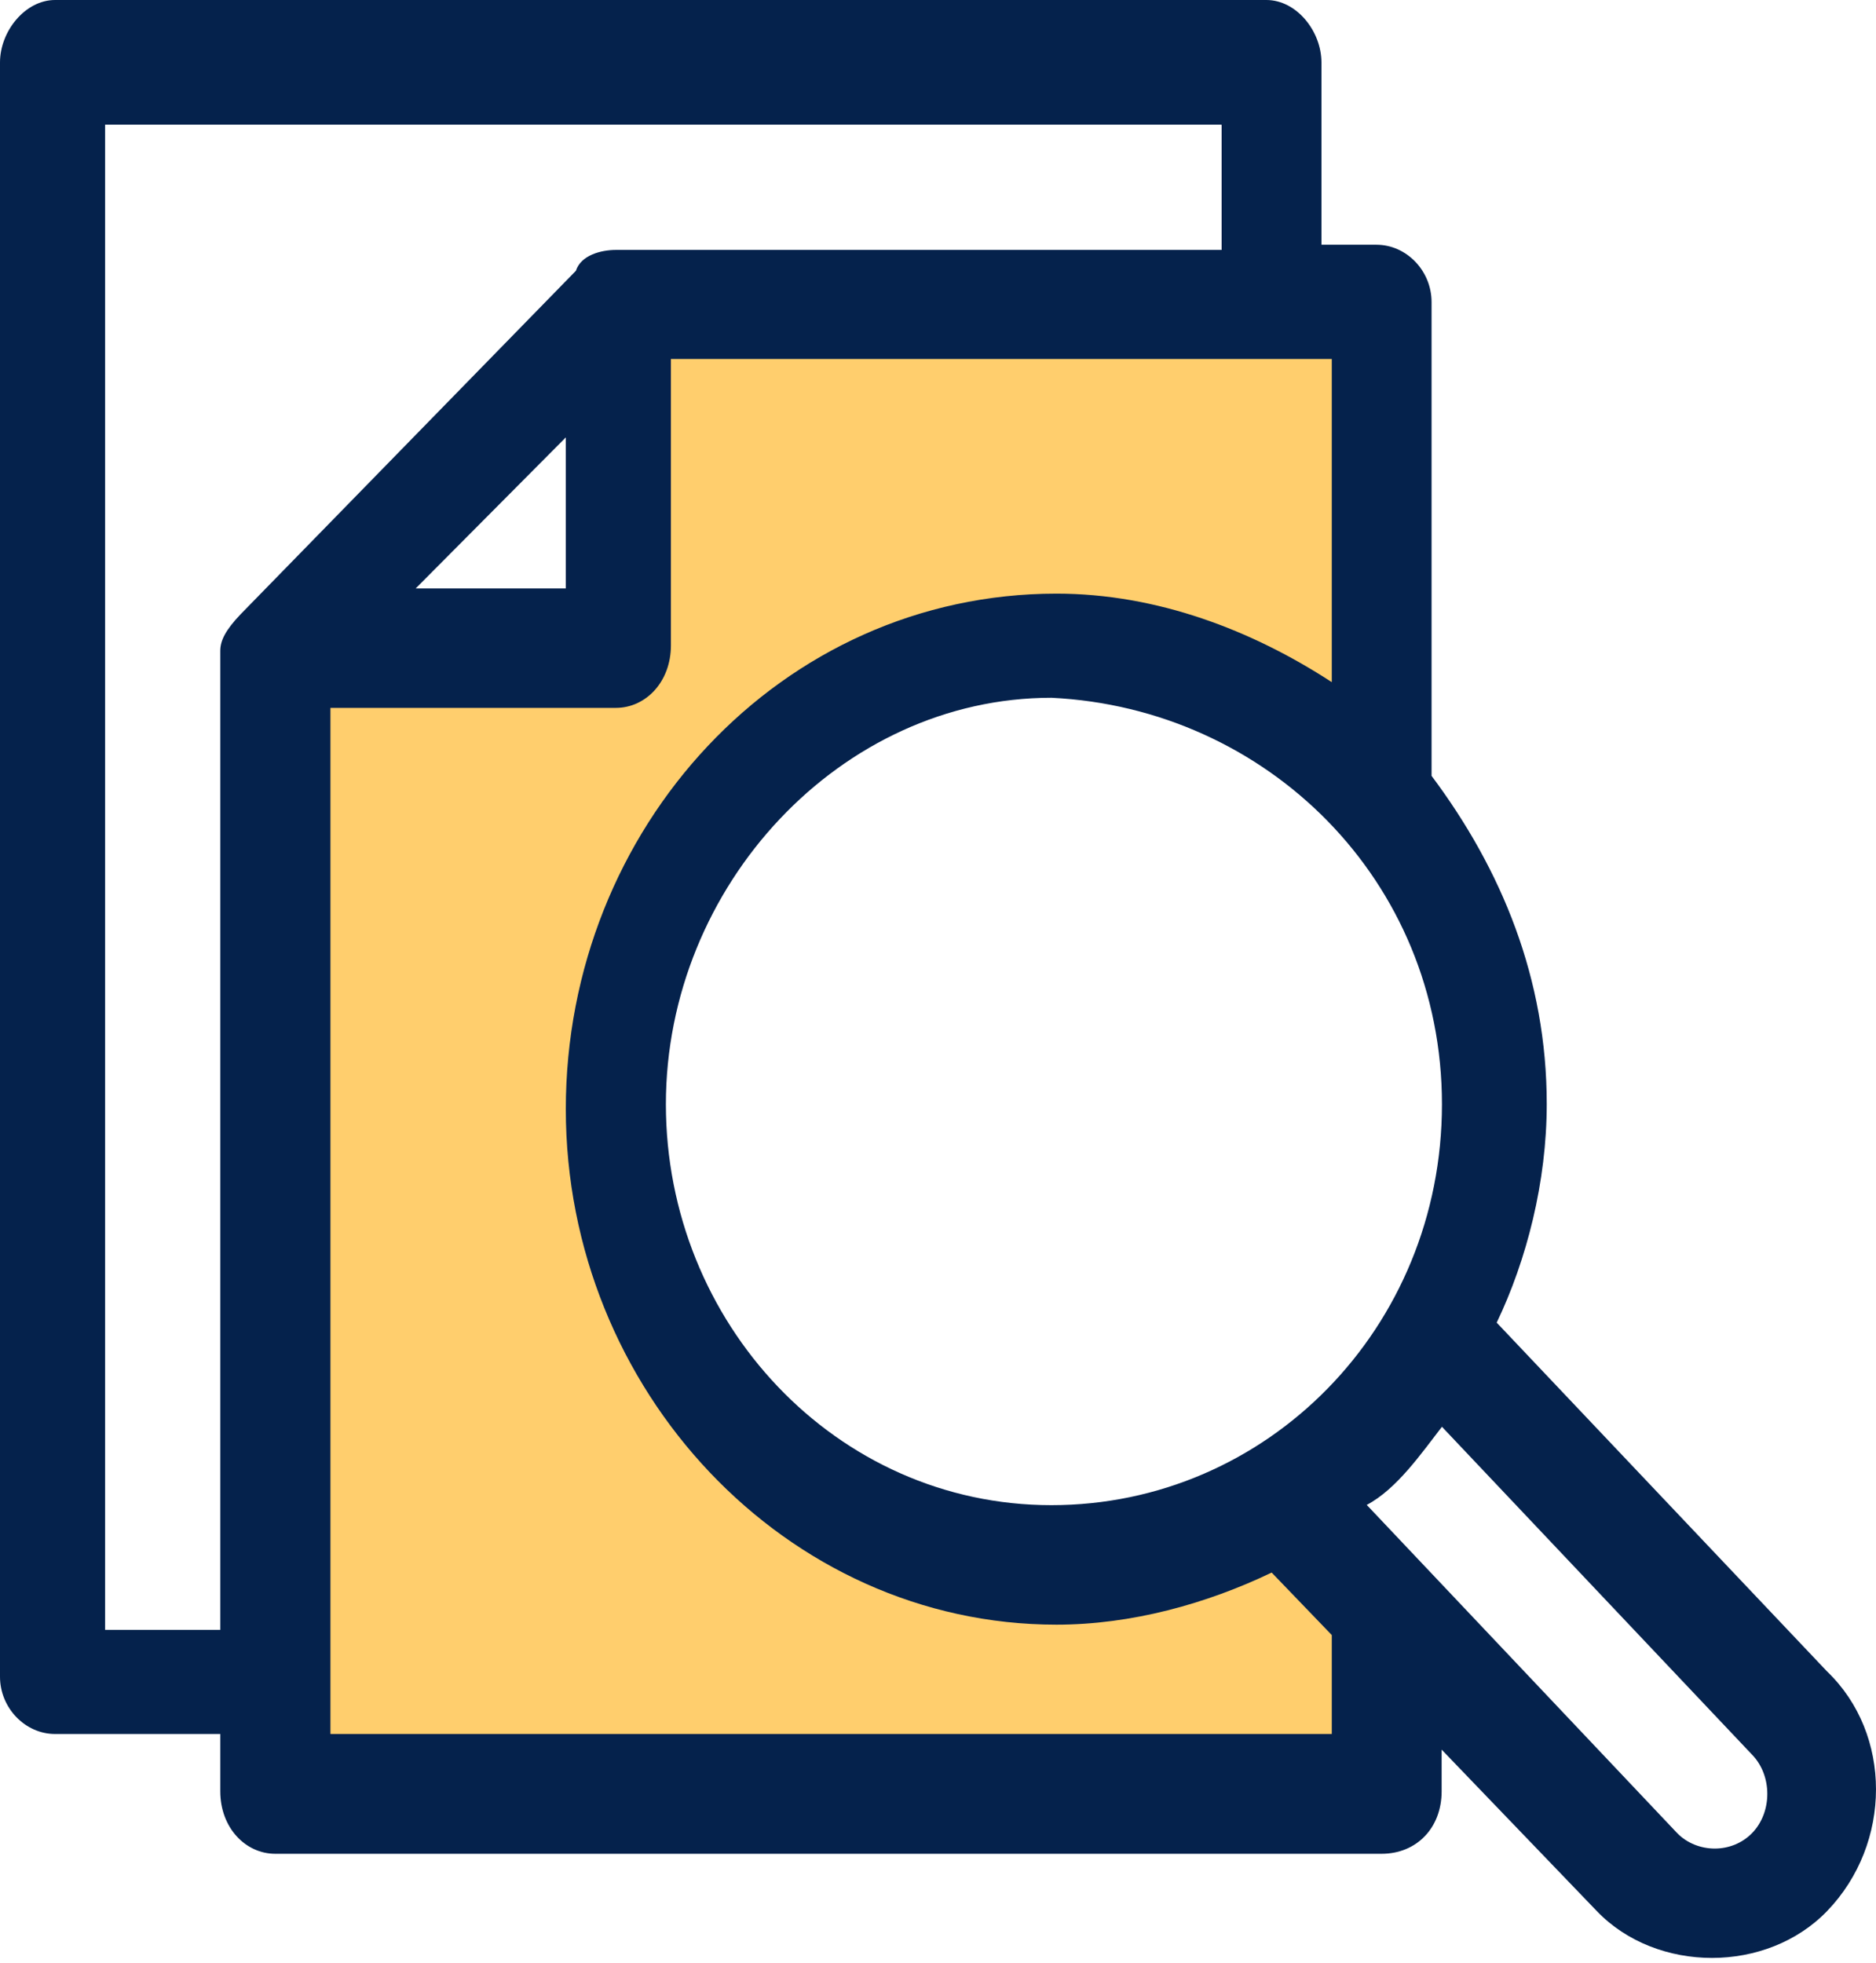
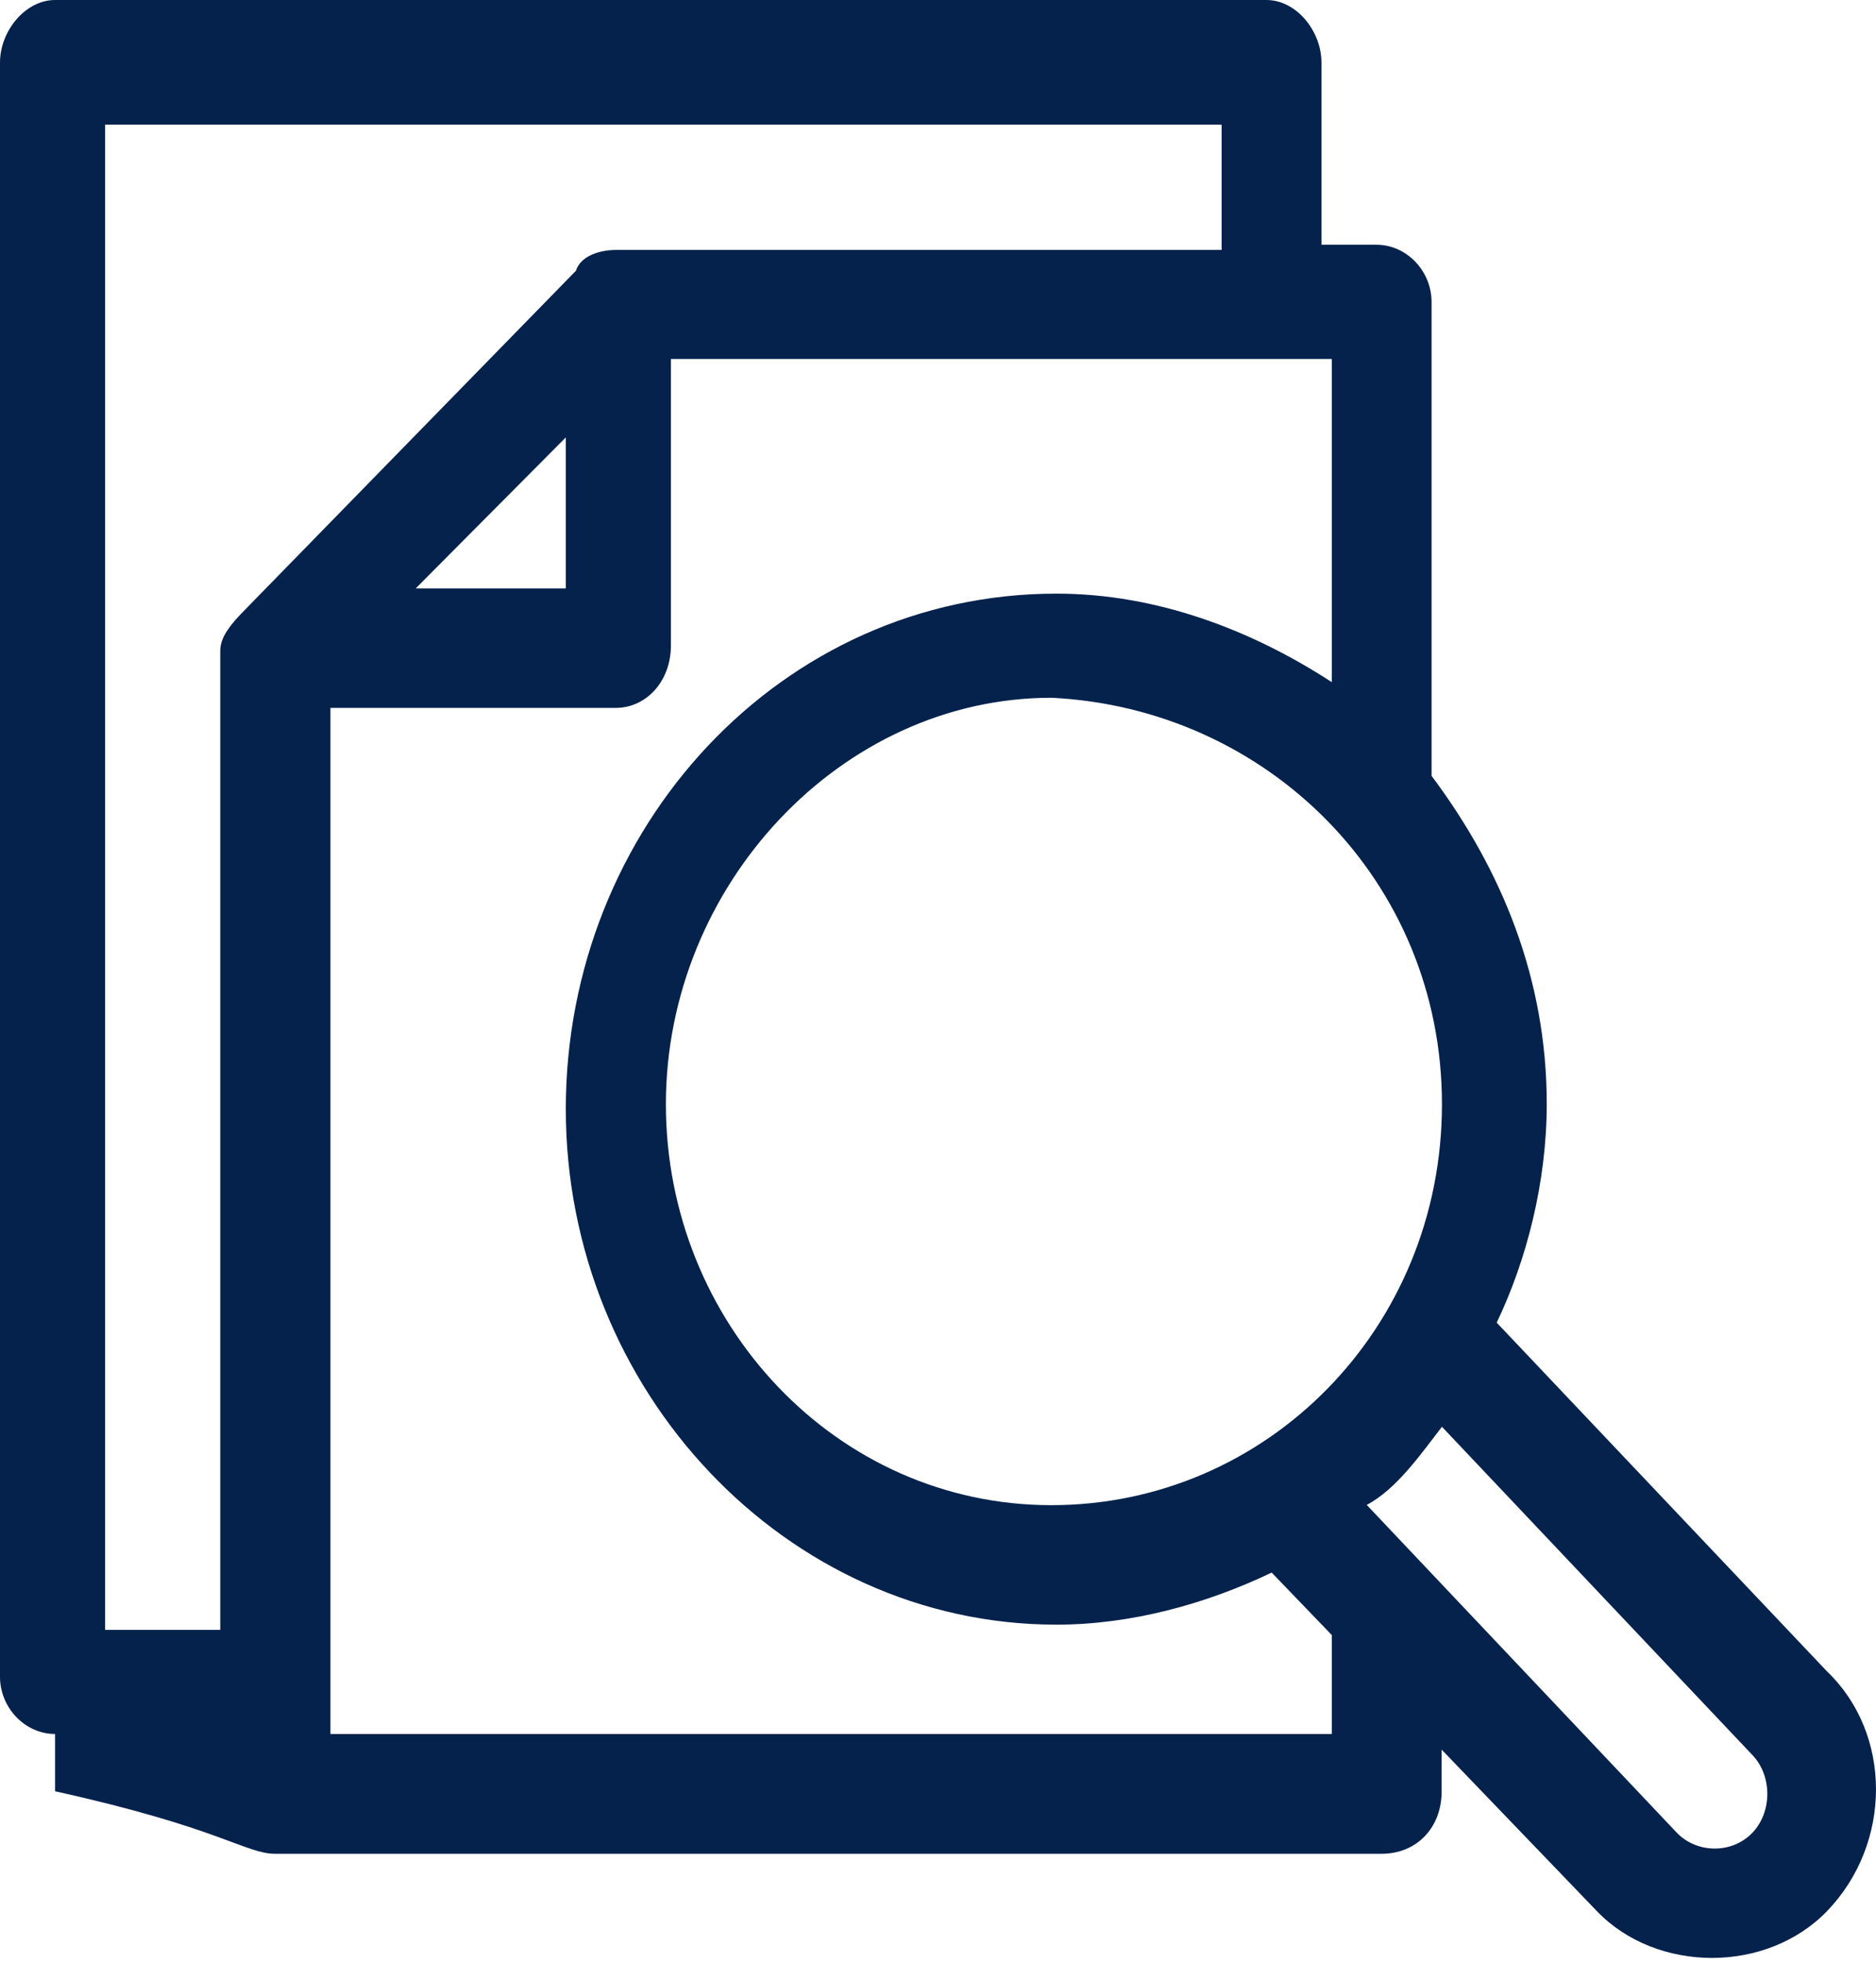
<svg xmlns="http://www.w3.org/2000/svg" width="43" height="45" viewBox="0 0 43 45" fill="none">
-   <path d="M31.5 6.869V17.369C29.5 15.369 24 14.869 21.5 14.869C17.667 16.702 11 22.169 15 29.369C19 36.569 24.333 36.369 26.5 35.369L30 34.869L32 37.369V40.869L6.5 40.369L7 14.869H14V7.369L15 6.869H31.5Z" fill="#FFCE6D" />
-   <path fill-rule="evenodd" clip-rule="evenodd" d="M1.262 0C0.577 0 0 0.716 0 1.432V38.433C0 39.149 0.577 39.746 1.262 39.746H5.049V41.059C5.049 41.895 5.626 42.492 6.311 42.492H31.666C32.474 42.492 33.044 41.895 33.044 41.059V40.104L36.6 43.804C37.286 44.521 38.266 44.879 39.24 44.879C40.214 44.879 41.188 44.521 41.88 43.804C43.373 42.253 43.373 39.746 41.88 38.314L34.306 30.317C34.992 28.885 35.453 27.094 35.453 25.304C35.453 22.439 34.422 19.933 32.813 17.784V6.923C32.813 6.207 32.237 5.61 31.551 5.61H30.289V1.432C30.289 0.716 29.719 0 29.027 0H1.256H1.262ZM33.051 32.704L40.163 40.224C40.624 40.701 40.624 41.537 40.163 42.014C39.932 42.253 39.618 42.372 39.304 42.372C38.99 42.372 38.67 42.253 38.439 42.014L31.327 34.495C32.013 34.136 32.589 33.301 33.051 32.704ZM30.526 8.236V15.636C28.693 14.442 26.515 13.607 24.215 13.607C17.903 13.607 12.969 18.978 12.969 25.423C12.969 31.869 18.018 37.24 24.215 37.24C25.932 37.24 27.655 36.762 29.148 36.046L30.526 37.478V39.746H7.574V16.226H14.116C14.802 16.226 15.378 15.629 15.378 14.794V8.229H30.526V8.236ZM28.001 2.865V5.729H14.116C13.776 5.729 13.315 5.849 13.2 6.207L5.511 14.084C5.171 14.442 5.049 14.681 5.049 14.92V37.359H2.409V2.858H27.995L28.001 2.865ZM24.099 15.994C29.033 16.233 33.051 20.172 33.051 25.311C33.051 30.45 29.033 34.501 24.099 34.501C19.165 34.501 15.263 30.324 15.263 25.311C15.263 20.297 19.281 15.994 24.099 15.994ZM12.969 10.026V13.488H9.528L12.969 10.026Z" fill="#05224C" />
+   <path fill-rule="evenodd" clip-rule="evenodd" d="M1.262 0C0.577 0 0 0.716 0 1.432V38.433C0 39.149 0.577 39.746 1.262 39.746V41.059C5.049 41.895 5.626 42.492 6.311 42.492H31.666C32.474 42.492 33.044 41.895 33.044 41.059V40.104L36.6 43.804C37.286 44.521 38.266 44.879 39.24 44.879C40.214 44.879 41.188 44.521 41.88 43.804C43.373 42.253 43.373 39.746 41.88 38.314L34.306 30.317C34.992 28.885 35.453 27.094 35.453 25.304C35.453 22.439 34.422 19.933 32.813 17.784V6.923C32.813 6.207 32.237 5.61 31.551 5.61H30.289V1.432C30.289 0.716 29.719 0 29.027 0H1.256H1.262ZM33.051 32.704L40.163 40.224C40.624 40.701 40.624 41.537 40.163 42.014C39.932 42.253 39.618 42.372 39.304 42.372C38.99 42.372 38.67 42.253 38.439 42.014L31.327 34.495C32.013 34.136 32.589 33.301 33.051 32.704ZM30.526 8.236V15.636C28.693 14.442 26.515 13.607 24.215 13.607C17.903 13.607 12.969 18.978 12.969 25.423C12.969 31.869 18.018 37.24 24.215 37.24C25.932 37.24 27.655 36.762 29.148 36.046L30.526 37.478V39.746H7.574V16.226H14.116C14.802 16.226 15.378 15.629 15.378 14.794V8.229H30.526V8.236ZM28.001 2.865V5.729H14.116C13.776 5.729 13.315 5.849 13.2 6.207L5.511 14.084C5.171 14.442 5.049 14.681 5.049 14.92V37.359H2.409V2.858H27.995L28.001 2.865ZM24.099 15.994C29.033 16.233 33.051 20.172 33.051 25.311C33.051 30.45 29.033 34.501 24.099 34.501C19.165 34.501 15.263 30.324 15.263 25.311C15.263 20.297 19.281 15.994 24.099 15.994ZM12.969 10.026V13.488H9.528L12.969 10.026Z" fill="#05224C" />
</svg>